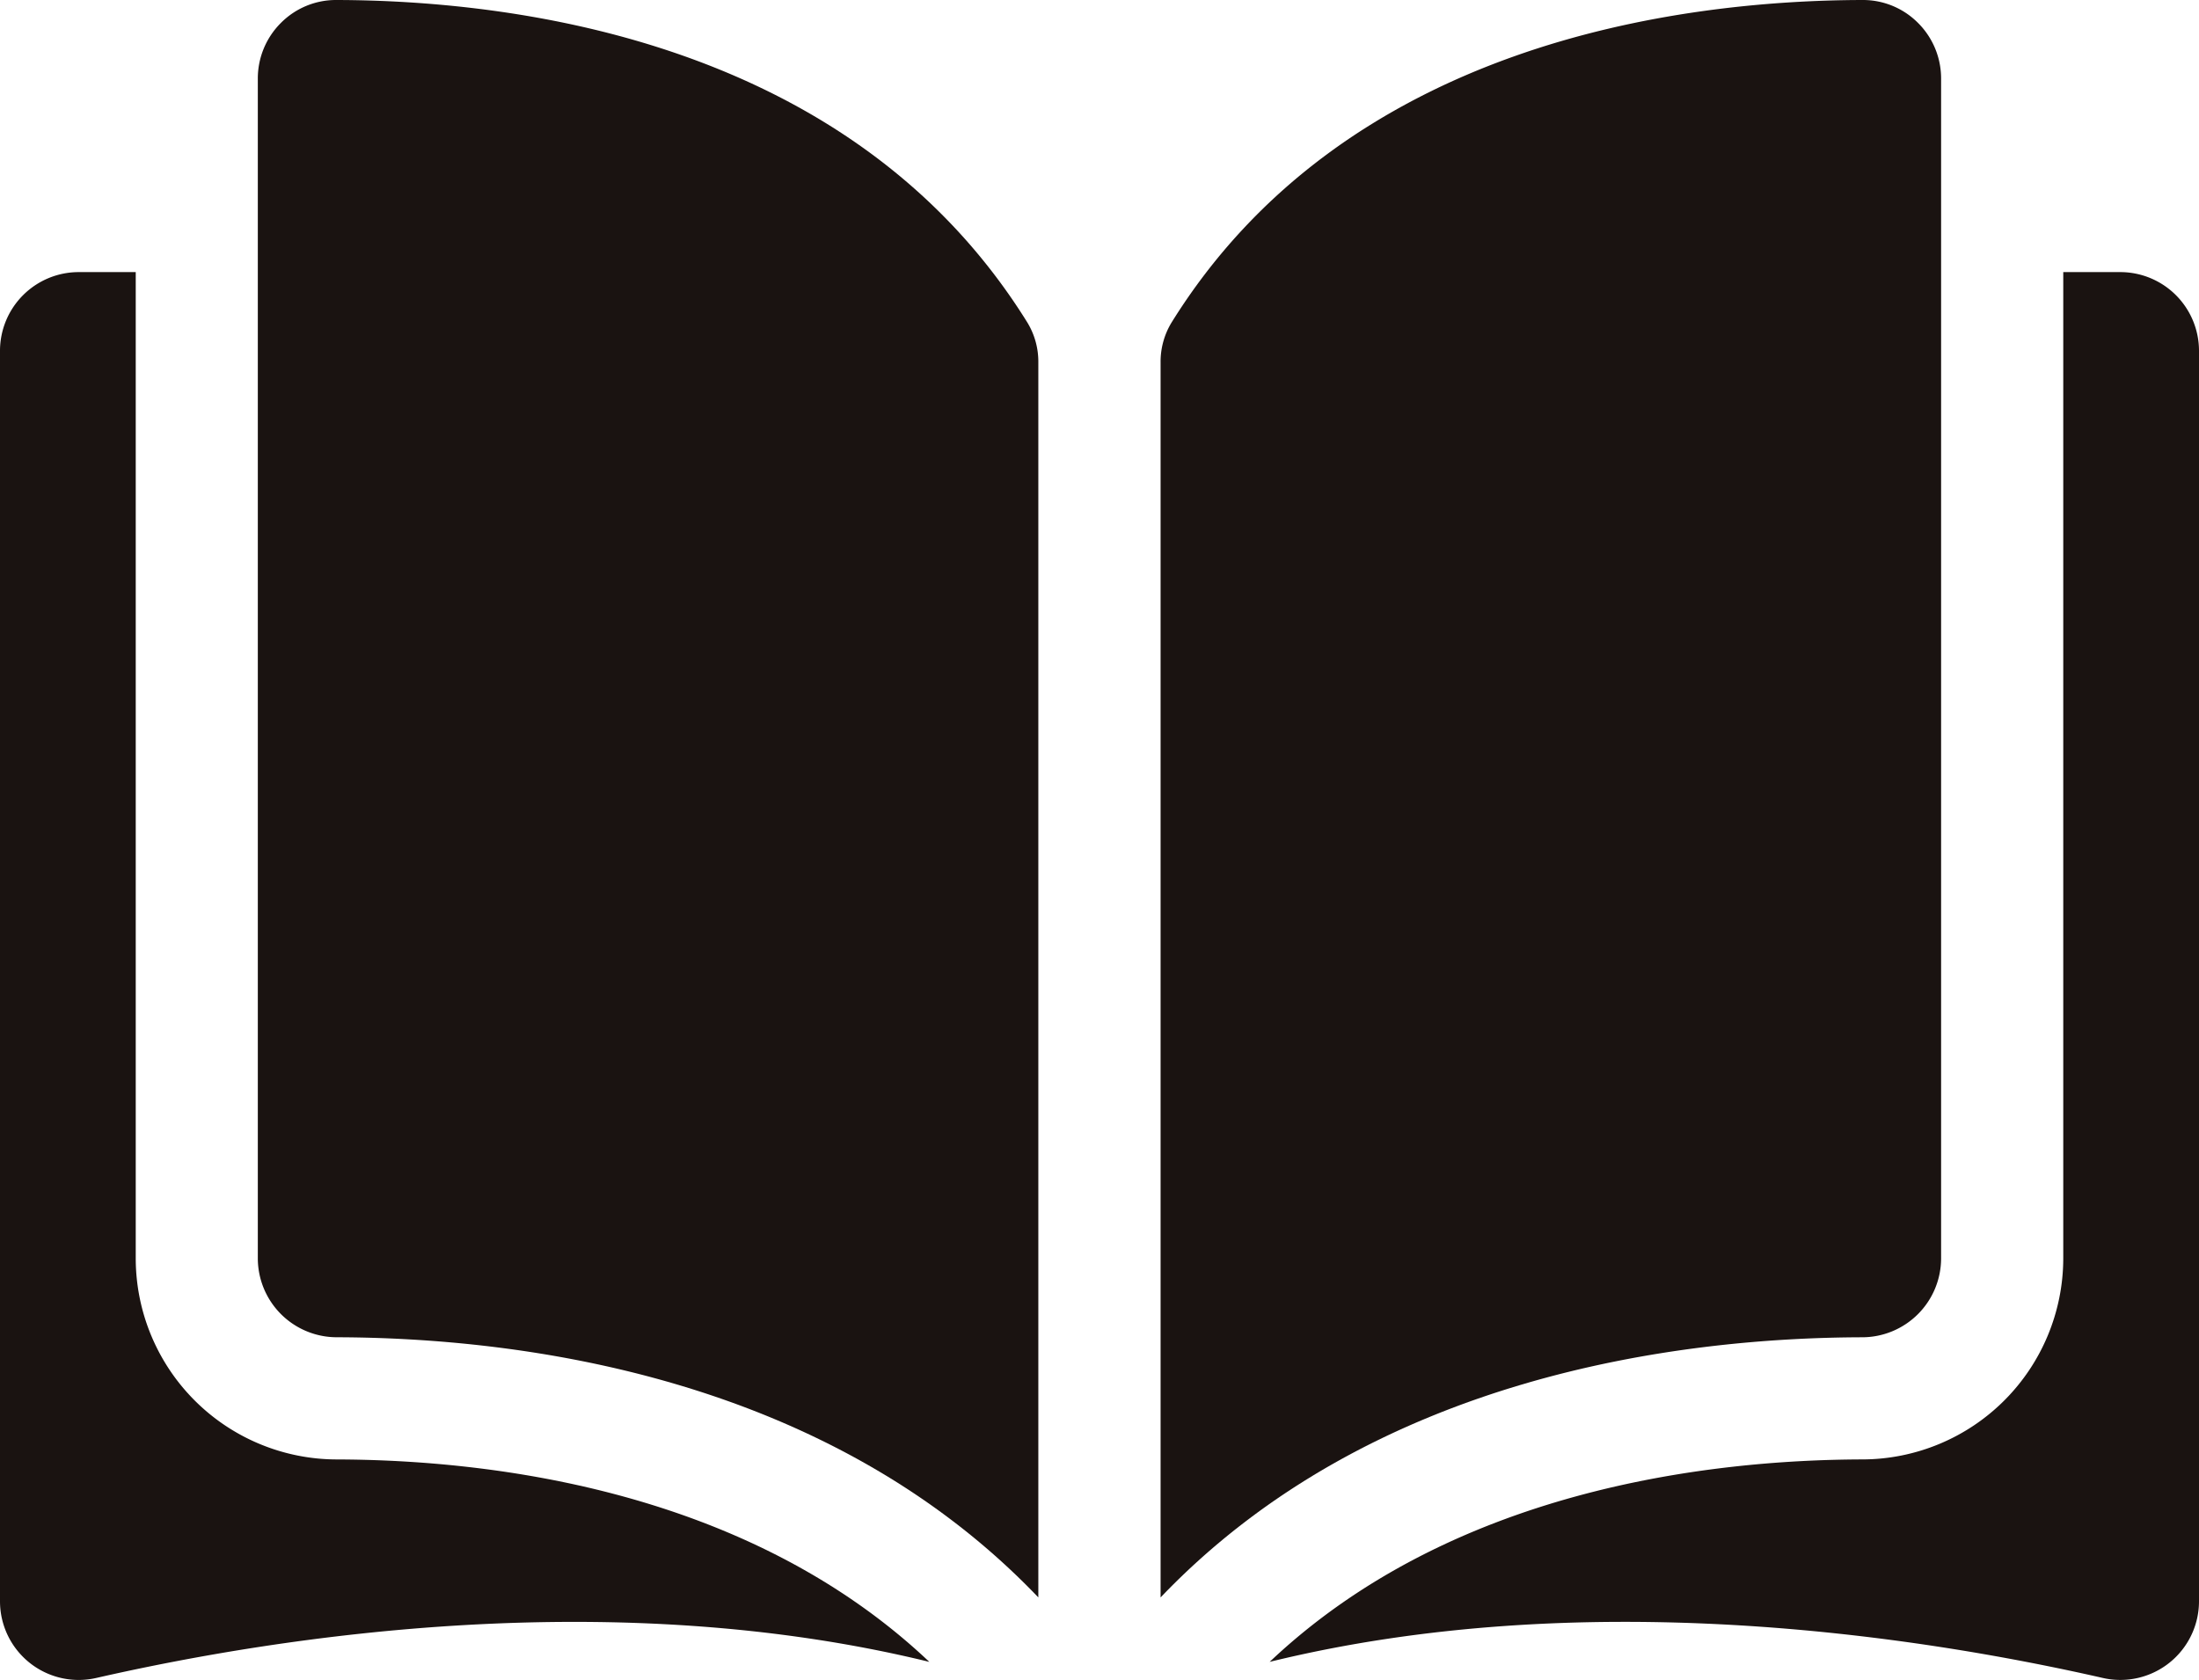
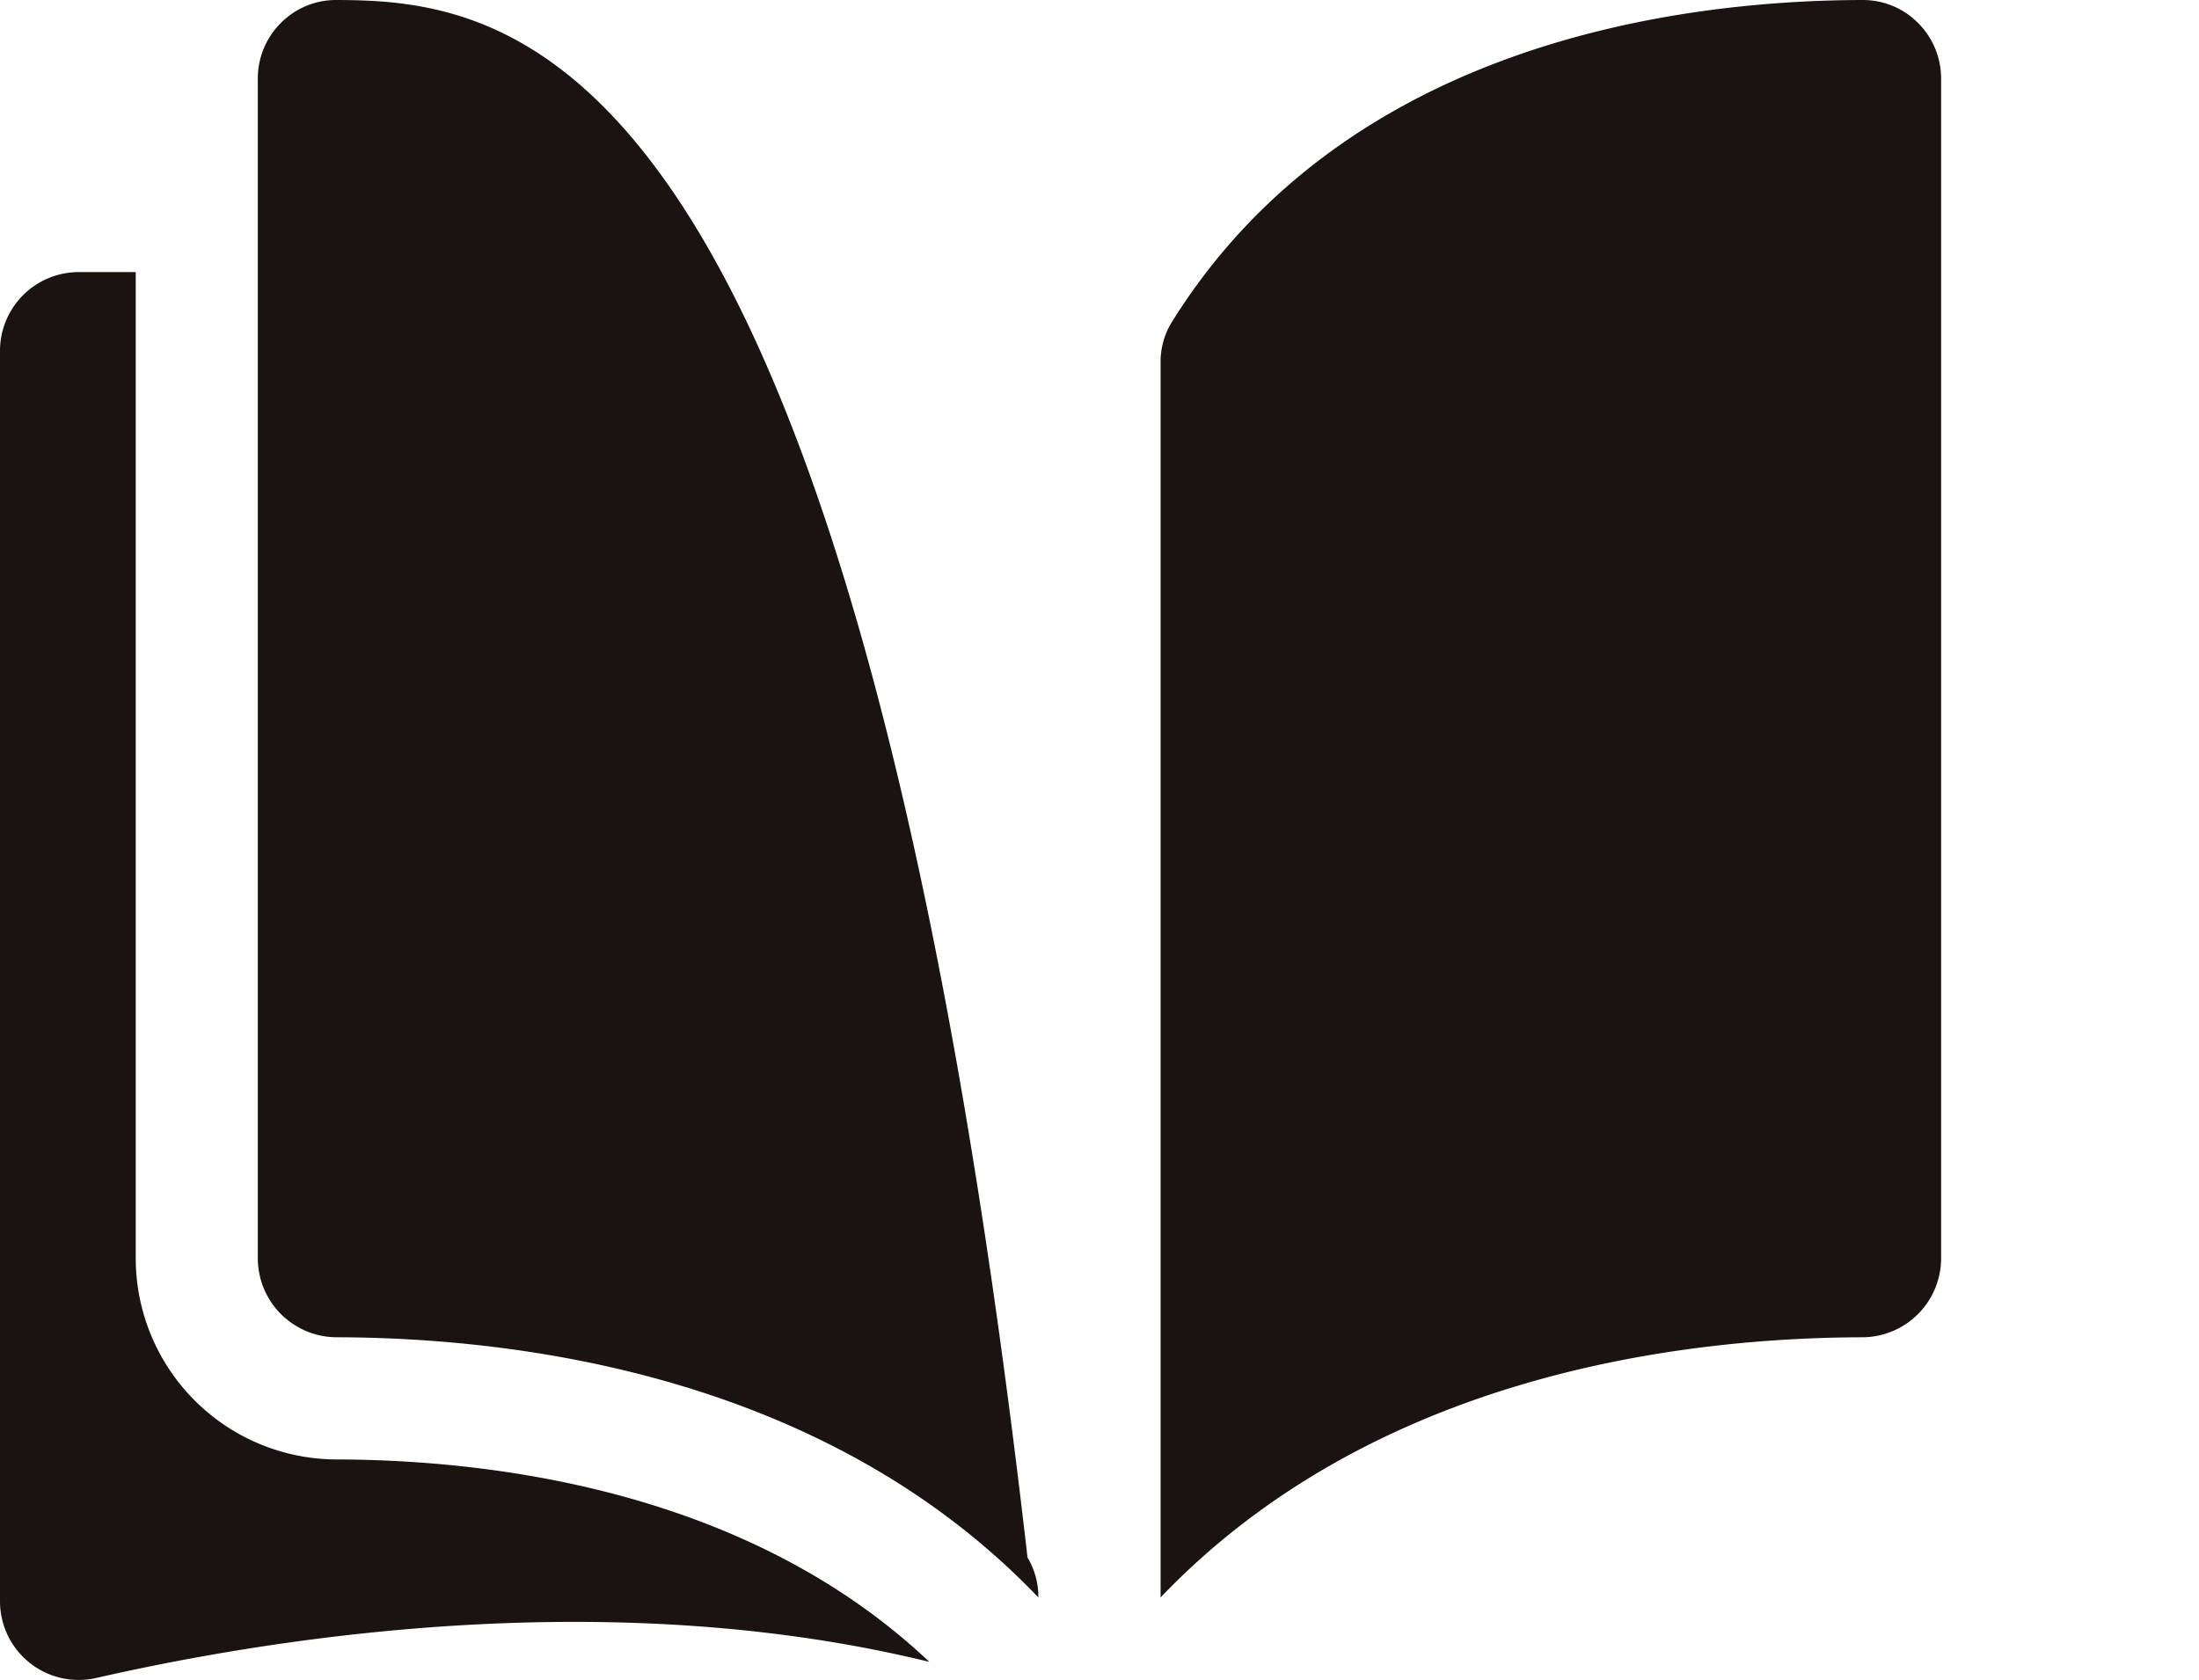
<svg xmlns="http://www.w3.org/2000/svg" width="111.281" height="85.017" viewBox="0 0 111.281 85.017">
  <g transform="translate(0 -35.048)">
    <g transform="translate(0 35.048)">
-       <path d="M38.8,35.049h-.009a3.925,3.925,0,0,0-2.79,1.156,3.965,3.965,0,0,0-1.172,2.826V98.742a4,4,0,0,0,3.987,3.981c9.269.022,24.8,1.954,35.511,13.165V53.4a3.816,3.816,0,0,0-.547-2.017C64.991,37.222,48.094,35.071,38.8,35.049Z" transform="translate(-21.782 -35.049)" fill="#1a1311" />
+       <path d="M38.8,35.049h-.009a3.925,3.925,0,0,0-2.79,1.156,3.965,3.965,0,0,0-1.172,2.826V98.742a4,4,0,0,0,3.987,3.981c9.269.022,24.8,1.954,35.511,13.165a3.816,3.816,0,0,0-.547-2.017C64.991,37.222,48.094,35.071,38.8,35.049Z" transform="translate(-21.782 -35.049)" fill="#1a1311" />
      <path d="M196.249,98.742V39.03a3.965,3.965,0,0,0-1.172-2.826,3.926,3.926,0,0,0-2.79-1.156h-.01c-9.29.022-26.186,2.174-34.979,16.334a3.816,3.816,0,0,0-.547,2.017v62.489c10.713-11.211,26.242-13.143,35.511-13.165A4,4,0,0,0,196.249,98.742Z" transform="translate(-98.019 -35.048)" fill="#1a1311" />
-       <path d="M214.53,71.8h-2.887v49.923a10.188,10.188,0,0,1-10.154,10.163c-7.862.019-20.825,1.556-30.006,10.245,15.878-3.888,32.617-1.36,42.156.813a3.981,3.981,0,0,0,4.873-3.88V75.782A3.986,3.986,0,0,0,214.53,71.8Z" transform="translate(-107.231 -58.03)" fill="#1a1311" />
      <path d="M6.869,121.724V71.8H3.981A3.986,3.986,0,0,0,0,75.782v63.283a3.981,3.981,0,0,0,4.873,3.88c9.539-2.174,26.278-4.7,42.156-.813-9.18-8.689-22.144-10.226-30.006-10.245A10.187,10.187,0,0,1,6.869,121.724Z" transform="translate(0 -58.03)" fill="#1a1311" />
    </g>
  </g>
</svg>